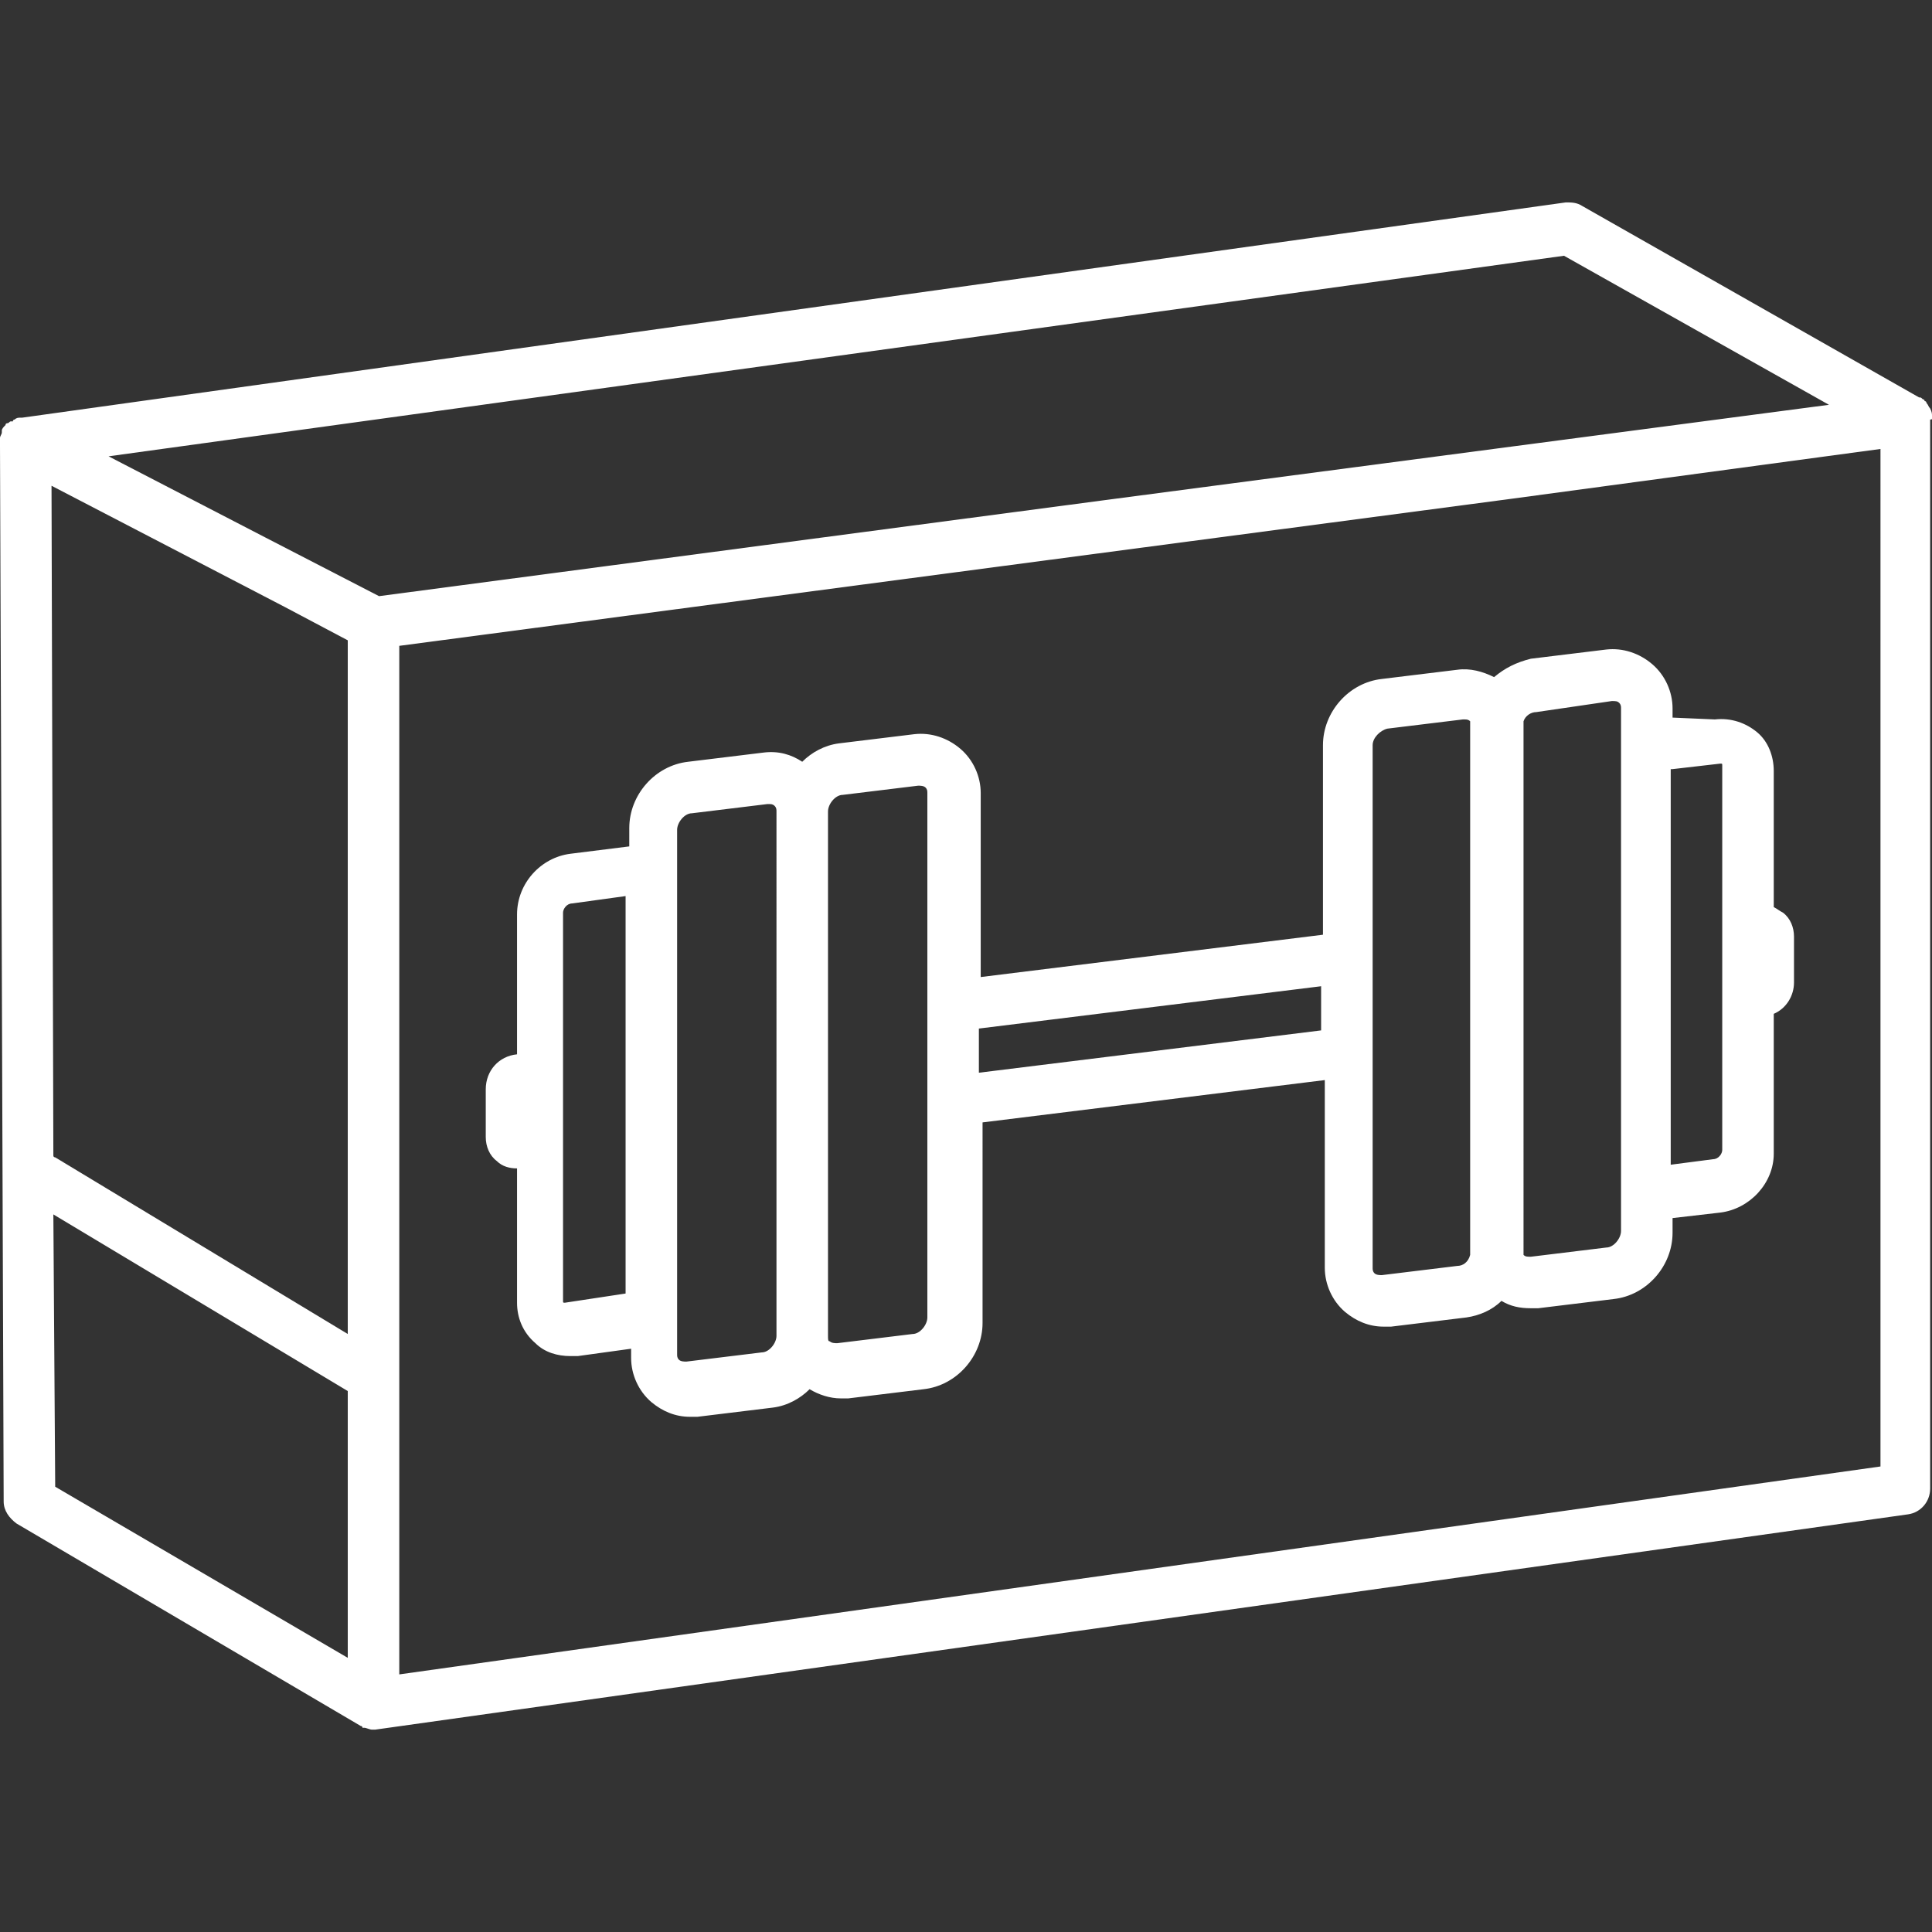
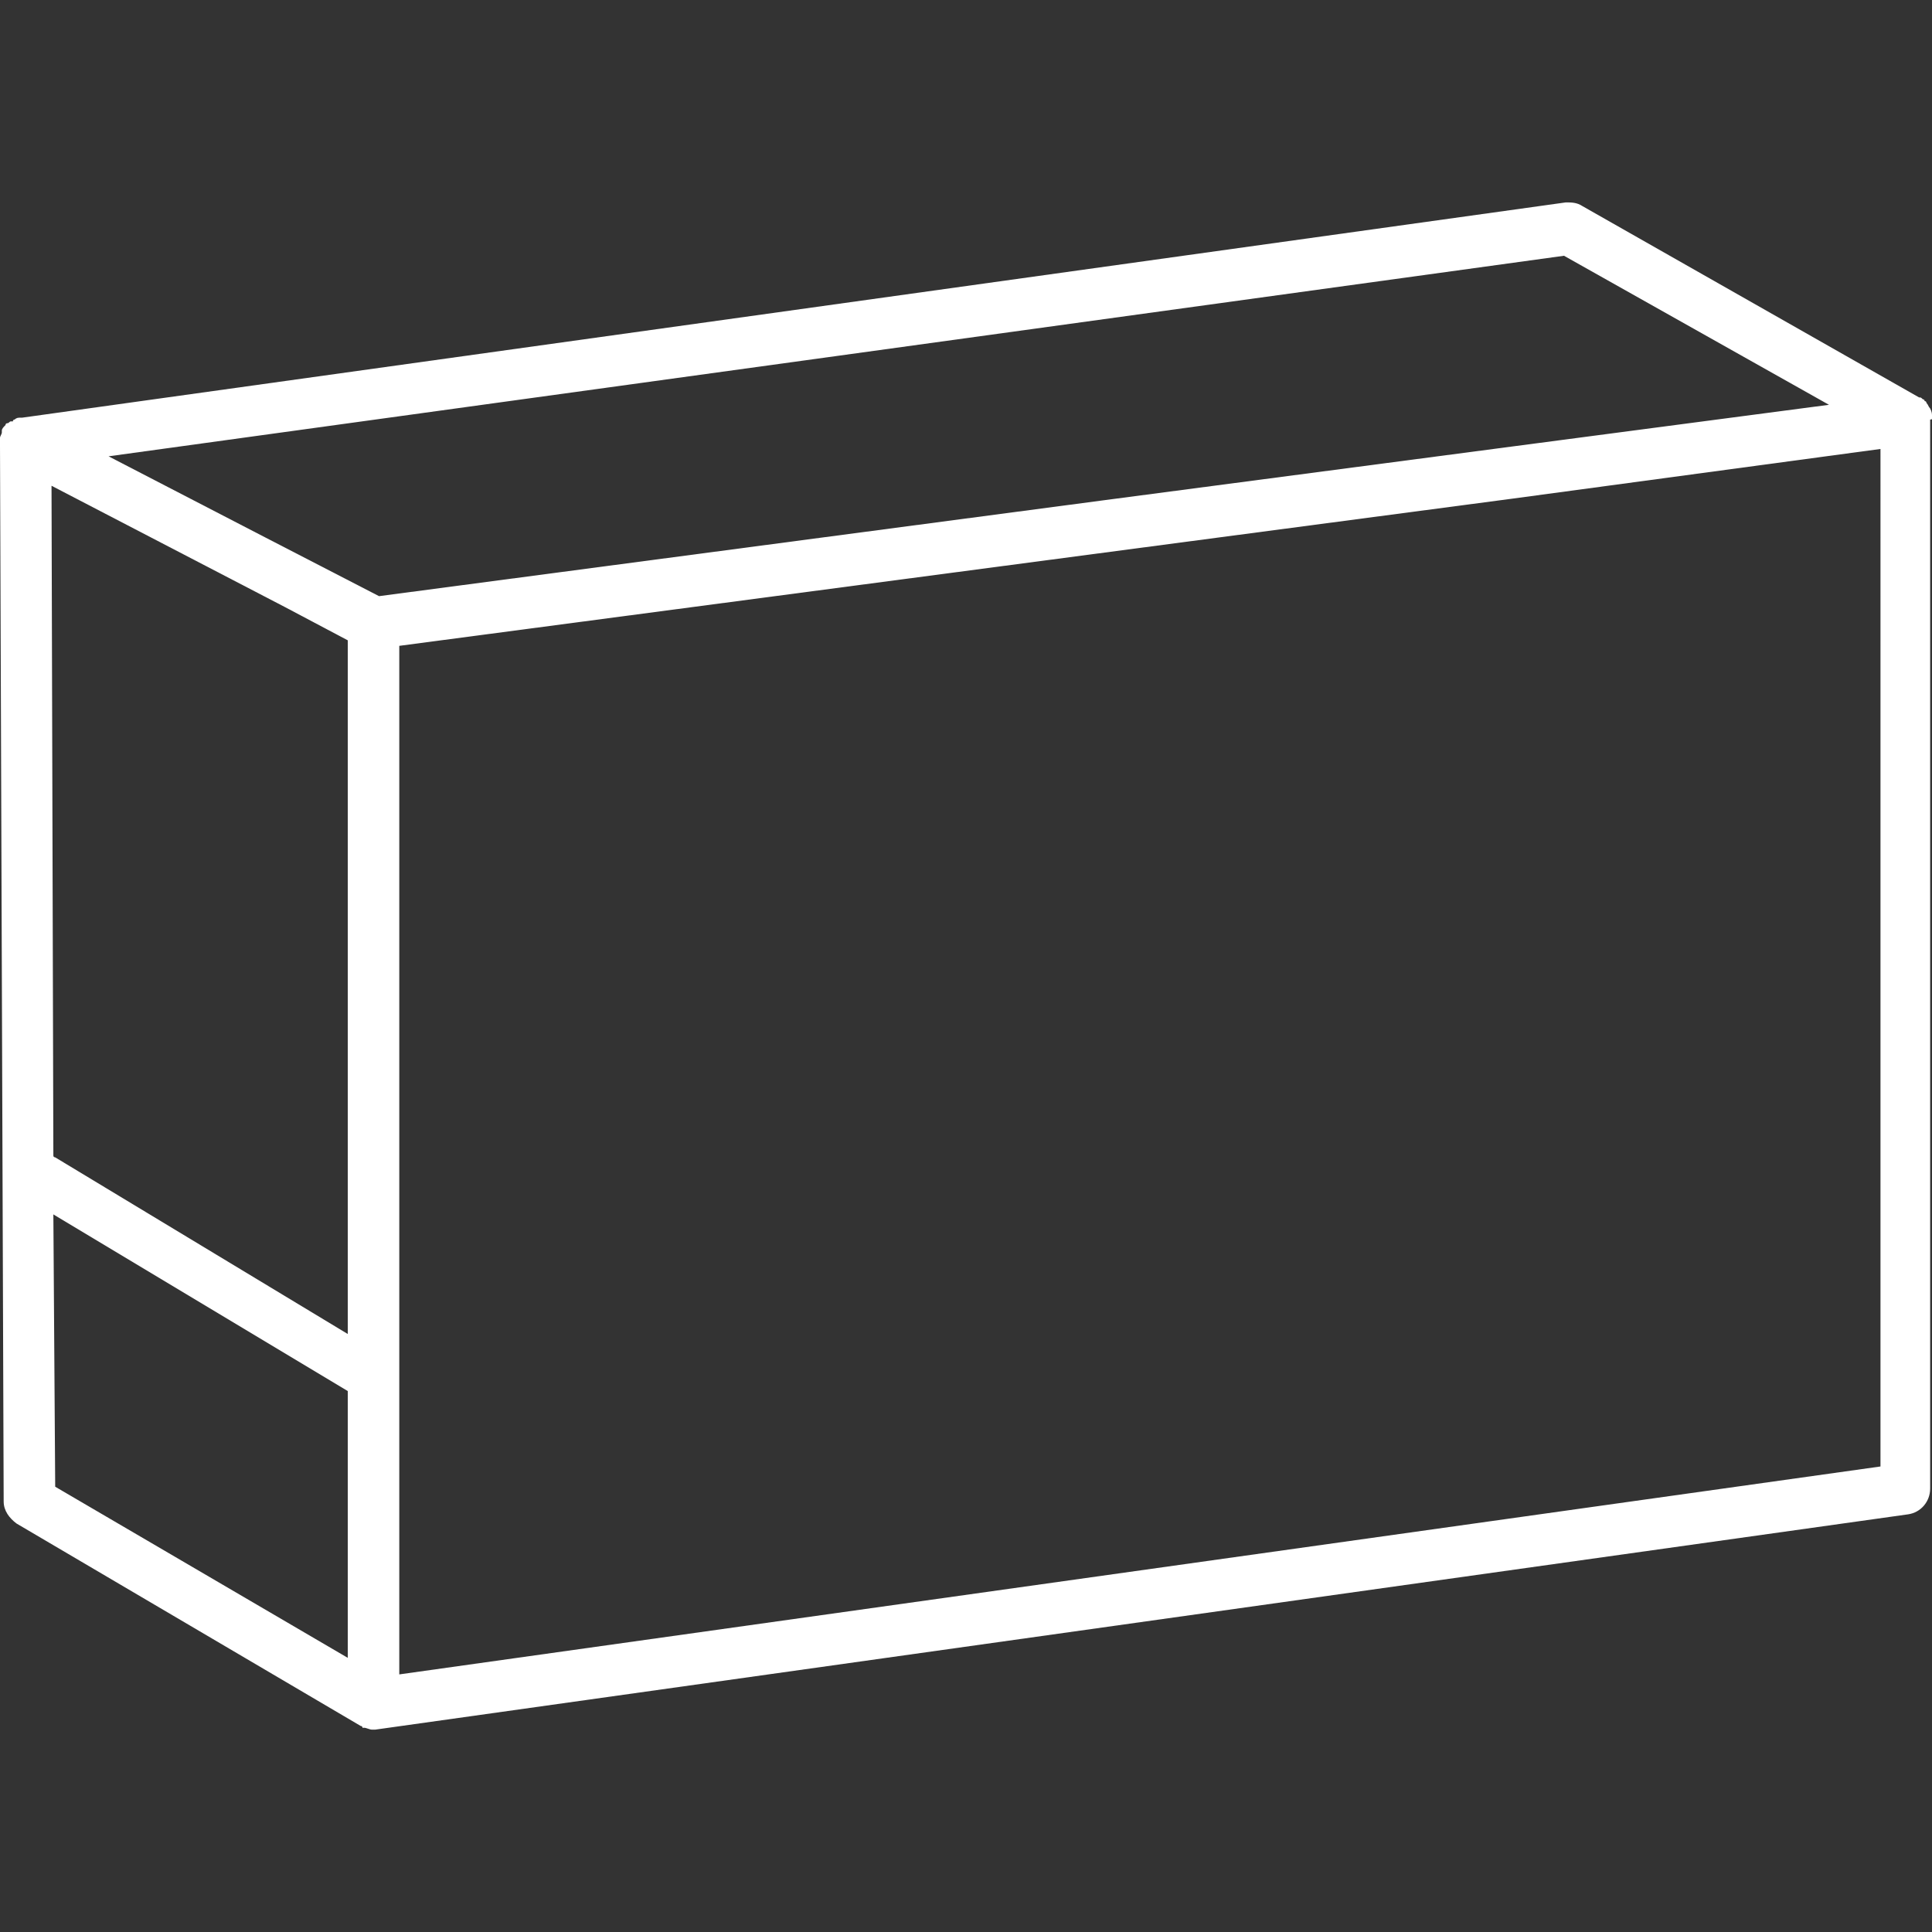
<svg xmlns="http://www.w3.org/2000/svg" version="1.1" id="Layer_1" x="0px" y="0px" viewBox="0 0 105 105" style="enable-background:new 0 0 105 105;" xml:space="preserve">
  <rect x="0" y="0" width="105" height="105" fill="#333333" stroke="none" />
  <style type="text/css">
	.st0{fill:#FFFFFF;}
</style>
  <g>
    <path class="st0" d="M105,22.7c0,0,0-0.1,0-0.1c0-0.1,0-0.2-0.1-0.4c0,0,0,0,0,0c-0.1-0.1-0.1-0.2-0.2-0.3c0,0,0-0.1-0.1-0.1   c0,0,0-0.1-0.1-0.1c-0.1-0.1-0.1-0.1-0.2-0.1c0,0,0,0,0,0L86,11.2c-0.3-0.2-0.6-0.2-0.9-0.2L1.2,22.7c0,0,0,0-0.1,0   c-0.1,0-0.2,0-0.3,0.1c0,0-0.1,0-0.1,0.1c0,0,0,0-0.1,0c-0.1,0-0.1,0.1-0.2,0.1c0,0-0.1,0-0.1,0.1c-0.1,0.1-0.2,0.2-0.2,0.3   c0,0,0,0,0,0.1c0,0.1-0.1,0.2-0.1,0.3c0,0,0,0,0,0c0,0,0,0.1,0,0.1c0,0.1,0,0.1,0,0.2l0.2,57.5c0,0.5,0.3,0.9,0.7,1.2l18.7,11   c0,0,0.1,0,0.1,0.1c0,0,0.1,0,0.1,0c0.1,0,0.3,0.1,0.4,0.1c0.1,0,0.1,0,0.2,0l83.3-11.7c0.7-0.1,1.2-0.7,1.2-1.4V22.8   C105,22.8,105,22.8,105,22.7z M85,13.9L99.4,22l-39.5,5.2l-39.3,5.2l-6.2-3.2l-8.5-4.4L85,13.9z M2.8,26.4L15.5,33l3.4,1.8v37.7   L3,62.9c0,0-0.1,0-0.1-0.1L2.8,26.4z M2.9,66l16,9.6v14.5L3,80.8L2.9,66z M102.2,79.7L21.7,91V35.1l60.5-8l20-2.7V79.7z" />
-     <path class="st0" d="M81.2,36.8c-0.6-0.3-1.3-0.5-2-0.4l-4.1,0.5c-1.8,0.2-3.2,1.8-3.2,3.6v10.3l-18.6,2.3v-10   c0-0.9-0.4-1.8-1.1-2.4c-0.7-0.6-1.6-0.9-2.5-0.8c0,0,0,0,0,0l-4.1,0.5c-0.8,0.1-1.5,0.5-2,1c-0.6-0.4-1.3-0.6-2.1-0.5l-4.1,0.5   c-1.8,0.2-3.2,1.8-3.2,3.6V46l-3.2,0.4c-1.6,0.2-2.9,1.6-2.9,3.3v7.6l0,0c0,0,0,0,0,0c-1,0.1-1.7,0.9-1.7,1.9v2.6   c0,0.5,0.2,1,0.6,1.3c0.3,0.3,0.7,0.4,1.1,0.4v7.3c0,0.8,0.3,1.6,1,2.2c0.5,0.5,1.2,0.7,1.9,0.7c0.1,0,0.2,0,0.4,0l2.9-0.4v0.5   c0,0.9,0.4,1.8,1.1,2.4c0.6,0.5,1.3,0.8,2.1,0.8c0.1,0,0.3,0,0.4,0l4.1-0.5c0.8-0.1,1.5-0.5,2-1c0.5,0.3,1.1,0.5,1.7,0.5   c0.1,0,0.3,0,0.4,0l4.1-0.5c1.8-0.2,3.2-1.8,3.2-3.6V61l18.6-2.3v10.2c0,0.9,0.4,1.8,1.1,2.4c0.6,0.5,1.3,0.8,2.1,0.8   c0.1,0,0.3,0,0.4,0l4.1-0.5c0.7-0.1,1.4-0.4,1.9-0.9c0.5,0.3,1,0.4,1.6,0.4c0.1,0,0.3,0,0.4,0l4.1-0.5c1.8-0.2,3.2-1.8,3.2-3.6   v-0.8l2.6-0.3c1.6-0.2,2.9-1.6,2.9-3.2v-7.6c0.7-0.3,1.1-1,1.1-1.7v-2.5c0-0.5-0.2-1-0.6-1.3c-0.2-0.1-0.3-0.2-0.5-0.3v-7.4   c0-0.8-0.3-1.6-0.9-2.1c-0.6-0.5-1.4-0.8-2.3-0.7L90.9,39v-0.5c0-0.9-0.4-1.8-1.1-2.4c-0.7-0.6-1.6-0.9-2.5-0.8l-4.1,0.5   C82.4,36,81.8,36.3,81.2,36.8z M30.7,70.8c-0.1,0-0.1,0-0.1-0.1v-8.8c0,0,0,0,0,0v-3.5c0,0,0,0,0,0v-8.8c0-0.2,0.2-0.5,0.5-0.5   l2.9-0.4v21.6L30.7,70.8z M42.2,72.6c0,0.4-0.4,0.9-0.8,0.9l-4.1,0.5c-0.1,0-0.3,0-0.4-0.1c-0.1-0.1-0.1-0.2-0.1-0.3v-2.1V47.2   v-2.1c0-0.4,0.4-0.9,0.8-0.9l4.1-0.5c0,0,0.1,0,0.1,0c0.1,0,0.2,0,0.3,0.1c0.1,0.1,0.1,0.2,0.1,0.3V72.6z M50.4,71.6   c0,0.4-0.4,0.9-0.8,0.9L45.5,73c-0.1,0-0.3,0-0.4-0.1C45,72.9,45,72.8,45,72.6V60.1c0,0,0,0,0,0v-3.5c0,0,0,0,0,0V44.1   c0-0.4,0.4-0.9,0.8-0.9l4.1-0.5c0.1,0,0.3,0,0.4,0.1c0.1,0.1,0.1,0.2,0.1,0.3V71.6z M71.8,56l-18.6,2.3v-2.4l18.6-2.3V56z    M90.9,41.8l2.6-0.3c0.1,0,0.1,0,0.1,0.1v20.9c0,0.2-0.2,0.5-0.5,0.5l-2.3,0.3V41.8z M79.2,68.8l-4.1,0.5c-0.1,0-0.3,0-0.4-0.1   c-0.1-0.1-0.1-0.2-0.1-0.3V40.5c0-0.4,0.4-0.8,0.8-0.9l4.1-0.5c0,0,0.1,0,0.1,0c0.1,0,0.2,0,0.3,0.1c0,0.1,0,0.2,0,0.3V52v3.4   c0,0,0,0,0,0v12.5c0,0,0,0,0,0c0,0.1,0,0.2,0,0.3C79.8,68.6,79.5,68.8,79.2,68.8z M87.6,38.1c0.2,0,0.3,0,0.4,0.1   c0.1,0.1,0.1,0.2,0.1,0.3v28.4c0,0.4-0.4,0.9-0.8,0.9l-4.1,0.5c-0.2,0-0.3,0-0.4-0.1c0-0.1,0-0.2,0-0.3v0V55.4c0,0,0,0,0,0V52V39.5   c0,0,0,0,0,0c0-0.1,0-0.2,0-0.3c0.1-0.3,0.4-0.5,0.7-0.5L87.6,38.1z" />
  </g>
</svg>